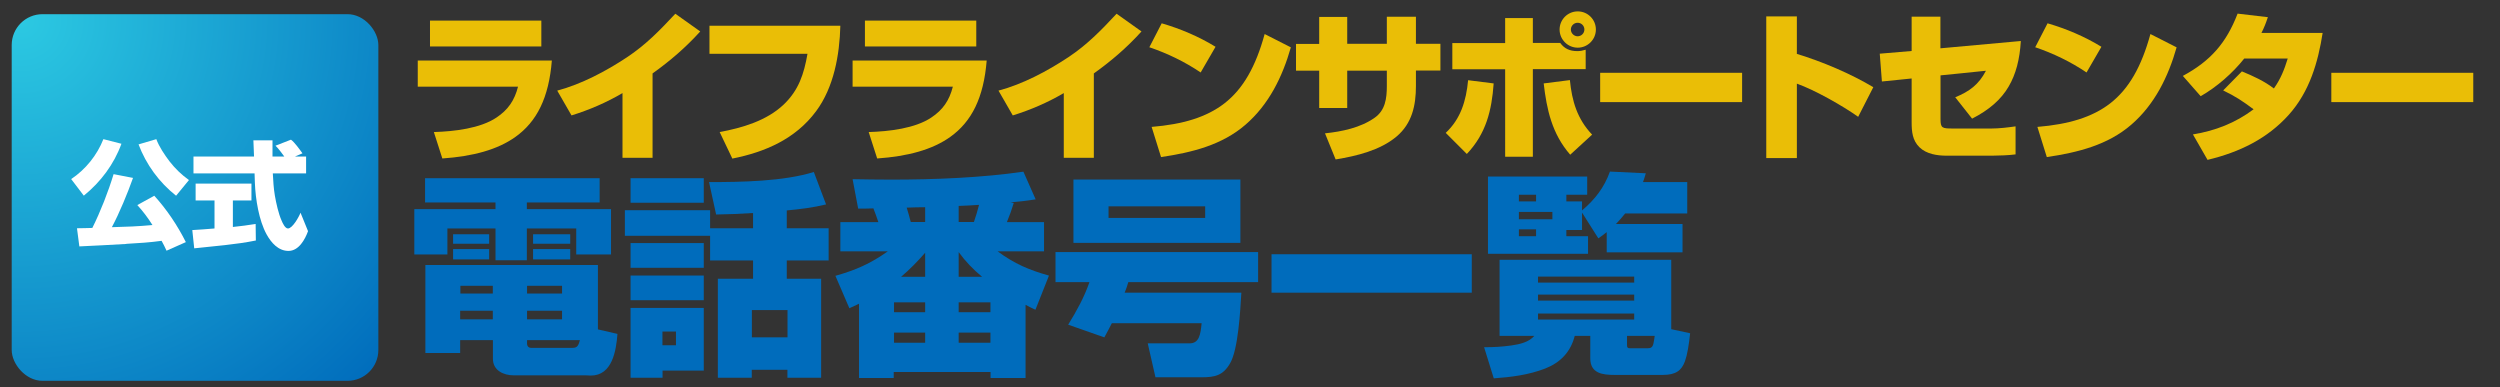
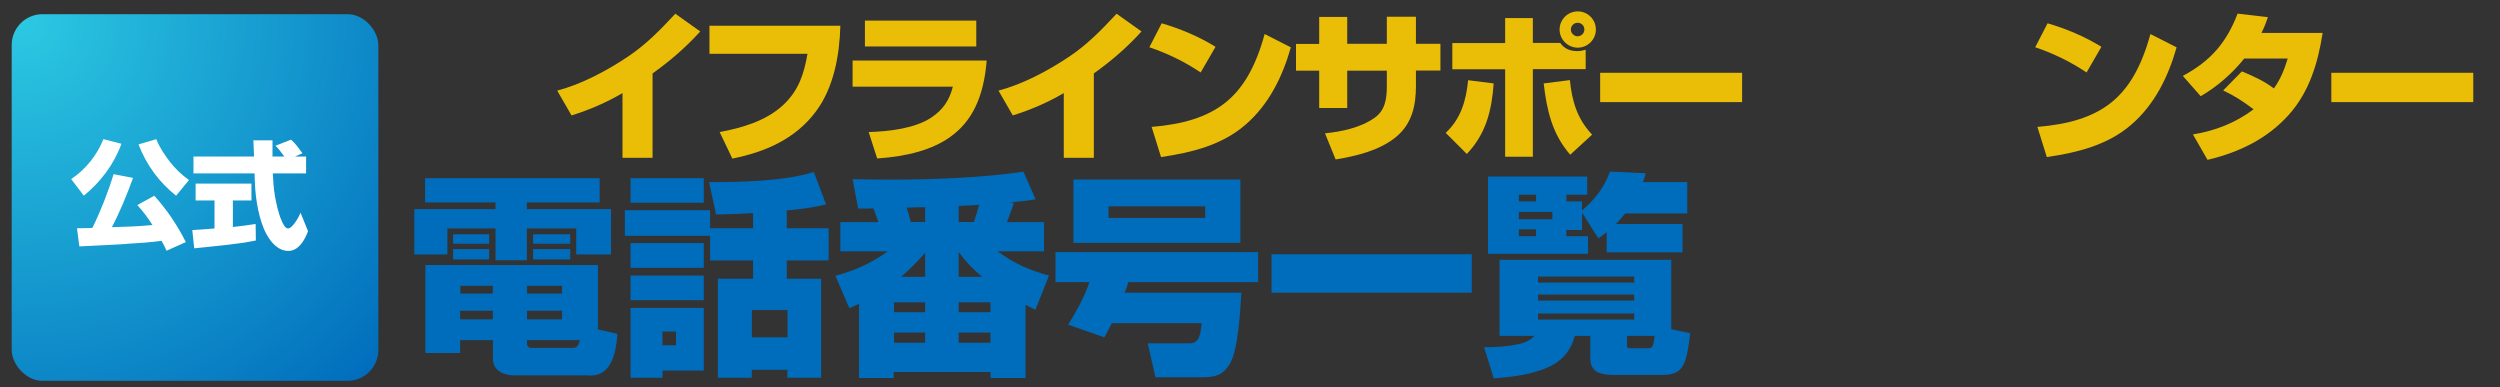
<svg xmlns="http://www.w3.org/2000/svg" id="_レイヤー_1" data-name="レイヤー 1" viewBox="0 0 232.85 36.09">
  <rect x="0" y="0" width="232.85" height="36.09" fill="#333333" stroke="none" />
  <defs>
    <style>
      .cls-1 {
        fill: #fff;
      }

      .cls-2 {
        fill: #006cbc;
      }

      .cls-3 {
        fill: url(#_名称未設定グラデーション_147);
      }

      .cls-4 {
        fill: #eabe06;
      }
    </style>
    <radialGradient id="_名称未設定グラデーション_147" data-name="名称未設定グラデーション 147" cx="1.94" cy="1.85" fx="1.94" fy="1.85" r="46.97" gradientUnits="userSpaceOnUse">
      <stop offset="0" stop-color="#2cc9e2" />
      <stop offset="1" stop-color="#006cbc" />
    </radialGradient>
  </defs>
  <g>
-     <path class="cls-4" d="M51.4,5.64c-.28,3.46-1.39,5.68-3.39,7.11-1.68,1.2-3.96,1.81-6.81,2.01l-.79-2.46c1.92-.06,4.32-.34,5.83-1.35,1.08-.72,1.68-1.59,2.01-2.88h-9.34v-2.43h12.49ZM50.42,1.92v2.41h-10.37V1.92h10.37Z" />
    <path class="cls-4" d="M60.78,14.7h-2.8v-6.03c-1.5.88-3.1,1.57-4.75,2.08l-1.33-2.31c2.26-.6,4.54-1.81,6.49-3.1,1.78-1.18,3.07-2.52,4.51-4.06l2.32,1.65c-1.36,1.5-2.79,2.73-4.44,3.91v7.86Z" />
    <path class="cls-4" d="M78.27,2.4c-.07,2.71-.6,5.73-2.26,7.96-1.92,2.59-4.77,3.81-7.8,4.41l-1.18-2.47c2.1-.39,4.36-1.05,5.95-2.55,1.42-1.35,1.9-2.86,2.23-4.74h-9.13v-2.61h12.19Z" />
    <path class="cls-4" d="M91.9,5.64c-.28,3.46-1.39,5.68-3.39,7.11-1.68,1.2-3.96,1.81-6.81,2.01l-.79-2.46c1.92-.06,4.32-.34,5.83-1.35,1.08-.72,1.68-1.59,2.01-2.88h-9.34v-2.43h12.49ZM90.93,1.92v2.41h-10.37V1.92h10.37Z" />
    <path class="cls-4" d="M101.88,14.7h-2.8v-6.03c-1.5.88-3.1,1.57-4.75,2.08l-1.33-2.31c2.26-.6,4.54-1.81,6.49-3.1,1.78-1.18,3.07-2.52,4.51-4.06l2.32,1.65c-1.36,1.5-2.79,2.73-4.44,3.91v7.86Z" />
    <path class="cls-4" d="M113.22,4.35l-1.39,2.4c-1.48-1-3.1-1.78-4.78-2.35l1.15-2.23c1.75.51,3.45,1.23,5.02,2.19ZM107.26,11.82c2.92-.24,5.11-.9,6.78-2.19,1.75-1.36,2.92-3.43,3.75-6.46l2.44,1.24c-.78,2.74-2.04,5.32-4.23,7.21s-4.96,2.58-7.86,3.01l-.88-2.82Z" />
    <path class="cls-4" d="M129.17,1.56h2.71v2.52h2.28v2.49h-2.28v1.44c0,1.81-.36,3.49-1.81,4.71-1.54,1.29-3.72,1.81-5.67,2.13l-.99-2.43c1.59-.17,3.3-.52,4.62-1.45.99-.69,1.14-1.78,1.14-2.97v-1.42h-3.69v3.48h-2.61v-3.48h-2.16v-2.49h2.16V1.58h2.61v2.5h3.69V1.56Z" />
    <path class="cls-4" d="M134.66,12.37c1.38-1.29,1.9-2.97,2.08-4.9l2.38.3c-.18,2.53-.71,4.68-2.5,6.57l-1.96-1.96ZM142.77,1.68v2.32h2.55c.39.54.9.76,1.59.76.31,0,.49-.05.78-.13v1.81h-4.92v8.16h-2.58V6.45h-4.92v-2.44h4.92V1.68h2.58ZM143.78,7.77l2.44-.31c.19,1.96.69,3.63,2.07,5.08l-2.04,1.87c-1.71-1.96-2.19-4.23-2.47-6.64ZM148.64,2.75c0,.93-.76,1.69-1.69,1.69s-1.69-.76-1.69-1.69.76-1.69,1.69-1.69,1.69.75,1.69,1.69ZM146.31,2.75c0,.34.29.63.63.63s.63-.28.63-.63-.28-.63-.63-.63-.63.29-.63.63Z" />
    <path class="cls-4" d="M162.26,6.78v2.73h-13.22v-2.73h13.22Z" />
-     <path class="cls-4" d="M167.36,1.53v3.49c2.37.72,5.01,1.84,7.12,3.1l-1.41,2.76c-1.45-1.03-4.03-2.49-5.71-3.09v6.93h-2.85V1.53h2.85Z" />
-     <path class="cls-4" d="M188.22,3.83c-.1,1.68-.45,3.07-1.14,4.24-.7,1.2-1.81,2.17-3.4,2.98l-1.57-1.99c1.32-.54,2.19-1.18,2.86-2.47l-4.23.43v4.08c0,.84.16.87,1.15.87h3.61c.71,0,1.53-.1,2.23-.2v2.61c-.57.08-1.6.12-2.17.12h-4.27c-.85,0-1.87-.15-2.52-.79s-.72-1.47-.72-2.31v-4.09l-2.77.28-.2-2.59,2.97-.25V1.55h2.68v2.95l7.48-.68Z" />
    <path class="cls-4" d="M195.73,4.35l-1.39,2.4c-1.48-1-3.1-1.78-4.78-2.35l1.15-2.23c1.75.51,3.45,1.23,5.02,2.19ZM189.76,11.82c2.92-.24,5.11-.9,6.78-2.19,1.75-1.36,2.92-3.43,3.75-6.46l2.44,1.24c-.78,2.74-2.04,5.32-4.23,7.21s-4.96,2.58-7.86,3.01l-.88-2.82Z" />
    <path class="cls-4" d="M207.07,8.42l1.74-1.77c1.03.42,2.1.91,2.98,1.59.63-.89.97-1.75,1.29-2.79h-4.05c-1.08,1.36-2.55,2.65-4.06,3.51l-1.66-1.89c2.58-1.39,4.05-3.07,5.1-5.8l2.82.33c-.19.57-.33.93-.6,1.47h5.7c-.42,2.7-1.21,5.46-3.15,7.62-1.99,2.22-4.59,3.49-7.57,4.2l-1.36-2.37c2.08-.34,3.94-1.06,5.65-2.34-1.02-.76-1.68-1.2-2.82-1.75Z" />
    <path class="cls-4" d="M230.36,6.78v2.73h-13.22v-2.73h13.22Z" />
    <path class="cls-2" d="M55.85,16.6v2.26h-6.78v.62h7.84v4.22h-3.24v-2.42h-4.6v2.96h-2.92v-2.96h-4.48v2.42h-3.08v-4.22h7.56v-.62h-6.56v-2.26h16.27ZM42.86,31.68v1.2h-3.24v-8.2h16.07v6l1.82.42c-.12,1.56-.48,3.88-2.48,3.88-.18,0-.34-.02-.44-.02h-6.74c-.96,0-1.94-.46-1.94-1.54v-1.74h-3.04ZM45.56,21.82v.88h-3.36v-.88h3.36ZM45.56,23.2v.96h-3.36v-.96h3.36ZM42.86,28.94v.8h3.04v-.8h-3.04ZM42.88,26.62v.72h3.02v-.72h-3.02ZM49.09,26.62v.72h3.26v-.72h-3.26ZM49.09,28.94v.8h3.26v-.8h-3.26ZM49.09,32.04c0,.14.1.36.38.36h3.8c.42,0,.58-.08.74-.72h-4.92v.36ZM53.11,21.82v.88h-3.46v-.88h3.46ZM53.11,23.2v.96h-3.46v-.96h3.46Z" />
    <path class="cls-2" d="M58.2,21.96v-2.38h7.94v1.68h4v-1.42c-1.16.08-2.3.12-3.44.14l-.66-3.02c3,0,6.92-.06,9.76-.94l1.14,3.02c-1.24.3-2.38.44-3.66.56v1.66h3.9v3h-3.9v1.7h3.2v9.22h-3.14v-.74h-3.32v.74h-3.16v-9.22h3.28v-1.7h-4v-2.3h-7.94ZM65.55,16.6v2.28h-6.82v-2.28h6.82ZM65.55,22.64v2.3h-6.82v-2.3h6.82ZM65.55,25.66v2.3h-6.82v-2.3h6.82ZM65.55,28.68v5.84h-3.84v.66h-2.98v-6.5h6.82ZM61.7,30.88v1.28h1.26v-1.28h-1.26ZM70.03,28.88v2.54h3.32v-2.54h-3.32Z" />
    <path class="cls-2" d="M83.23,35.21h-3.22v-6.92l-.9.42-1.3-3.02c1.9-.54,3.24-1.12,4.88-2.28h-4.42v-2.72h3.54c-.14-.44-.3-.86-.46-1.28-.42.02-.96.02-1.42.02l-.52-2.74c1.16.02,2.36.04,3.6.04,4.1,0,8.46-.18,12.31-.74l1.14,2.58c-.78.12-1.56.22-2.34.28l.3.06c-.18.6-.4,1.2-.64,1.78h3.46v2.72h-4.32c1.56,1.16,2.94,1.74,4.78,2.26l-1.26,3.18c-.28-.12-.62-.3-.92-.46v6.82h-3.26v-.56h-9.02v.56ZM83.27,29.08h2.9v-.92h-2.9v.92ZM83.27,31.92h2.9v-.94h-2.9v.94ZM86.17,25.78v-2.24c-.7.8-1.44,1.56-2.24,2.24h2.24ZM86.17,20.68v-1.38c-.58,0-1.16.02-1.72.04.12.38.26.88.38,1.34h1.34ZM89.29,20.68h1.42c.18-.52.34-1.06.48-1.6-.6.04-1.26.08-1.9.1v1.5ZM89.29,25.78h2.18c-.84-.7-1.54-1.42-2.18-2.3v2.3ZM89.29,29.08h2.96v-.92h-2.96v.92ZM89.29,31.92h2.96v-.94h-2.96v.94Z" />
    <path class="cls-2" d="M102.85,31.42l-3.36-1.18c.78-1.26,1.5-2.56,1.98-3.96h-3.16v-2.8h18.87v2.8h-12.09c-.1.34-.2.66-.34.98h10.87c-.1,1.72-.3,5.28-1.04,6.56-.66,1.16-1.42,1.32-2.68,1.32h-4.28l-.72-3.16h3.9c.9,0,1.02-.84,1.12-1.88h-8.36c-.22.44-.46.88-.7,1.32ZM115.53,22.62h-15.55v-5.9h15.55v5.9ZM103.25,19.22v1.08h9v-1.08h-9Z" />
    <path class="cls-2" d="M137.08,23.68v3.58h-18.65v-3.58h18.65Z" />
    <path class="cls-2" d="M146.67,31.28c-.38,1.52-1.36,2.5-2.74,3.04-1.54.6-3.16.8-4.8.92l-.9-2.9c.88,0,1.64-.04,2.52-.16.84-.12,1.66-.32,2.16-.9h-3.24v-7.08h15.99v6.46l1.76.38c-.12,1.1-.26,1.98-.48,2.6-.32.88-.86,1.28-2.08,1.28h-4.48c-1.12,0-2.26-.14-2.26-1.54v-2.1h-1.44ZM147.35,21.42h-1.46v.58h2.02v1.64h-9.32v-7.2h9.24v1.7h-1.94v.62h1.46v.84c1.2-1.02,2.06-2.12,2.6-3.62l3.34.16c-.08.28-.16.54-.26.82h4.12v2.92h-5.78c-.28.36-.56.66-.86.98h6.2v2.64h-7.06v-1.88c-.26.2-.5.4-.78.58l-1.52-2.4v1.62ZM141.47,18.14v.62h1.6v-.62h-1.6ZM141.47,19.74v.68h3.12v-.68h-3.12ZM141.47,21.36v.64h1.6v-.64h-1.6ZM143.25,25.76v.56h8.96v-.56h-8.96ZM143.25,27.44v.56h8.96v-.56h-8.96ZM143.25,29.2v.56h8.96v-.56h-8.96ZM151.54,32.12c0,.24.04.32.32.32h1.58c.34,0,.48-.1.56-.44.04-.18.08-.42.12-.72h-2.58v.84Z" />
  </g>
  <rect class="cls-3" x="1.09" y="1.32" width="34.15" height="34.15" rx="2.87" ry="2.87" />
  <g>
    <path class="cls-1" d="M7.81,18.23l-1.18-1.55c1.35-.9,2.41-2.23,3-3.72l1.68.43c-.69,1.9-1.92,3.55-3.5,4.83ZM11.78,22.72c-1.47.09-2.94.16-4.39.23l-.22-1.69c.48,0,.96-.02,1.43-.03.76-1.52,1.49-3.39,1.98-5.01l1.81.35c-.52,1.46-1.25,3.23-1.97,4.59,1.26-.03,2.52-.08,3.78-.2-.43-.68-.87-1.27-1.41-1.86l1.58-.87c1.18,1.3,2.16,2.77,2.94,4.32l-1.8.8c-.14-.31-.29-.62-.46-.92-1.08.15-2.16.22-3.27.28ZM12.9,13.45l1.66-.49c.26.71.77,1.46,1.23,2.07.53.68,1.11,1.24,1.81,1.74l-1.2,1.46c-1.59-1.26-2.79-2.91-3.5-4.79Z" />
    <path class="cls-1" d="M19.99,18.67h-1.77v-1.57h5.2v1.57h-1.73v2.47c.71-.08,1.42-.16,2.12-.28l.02,1.54c-1.86.38-3.85.52-5.74.73l-.18-1.7c.69-.03,1.38-.1,2.07-.15v-2.6ZM28.51,14.58v1.57h-3.1c.04.71.07,1.35.19,2.06.12.7.34,1.7.63,2.34.09.22.32.73.59.73.42,0,1.02-1.07,1.17-1.47l.7,1.72c-.28.77-.86,1.84-1.82,1.84s-1.62-.78-2.04-1.54c-.72-1.31-1.03-3.29-1.09-4.78-.01-.3-.02-.6-.03-.9h-5.69v-1.57h5.64c-.02-.51-.04-1.01-.06-1.51h1.78v1.51h1.1c-.22-.3-.56-.77-.82-1.01l1.44-.56c.34.24.81.91,1.07,1.27l-.7.3h1.06Z" />
  </g>
</svg>